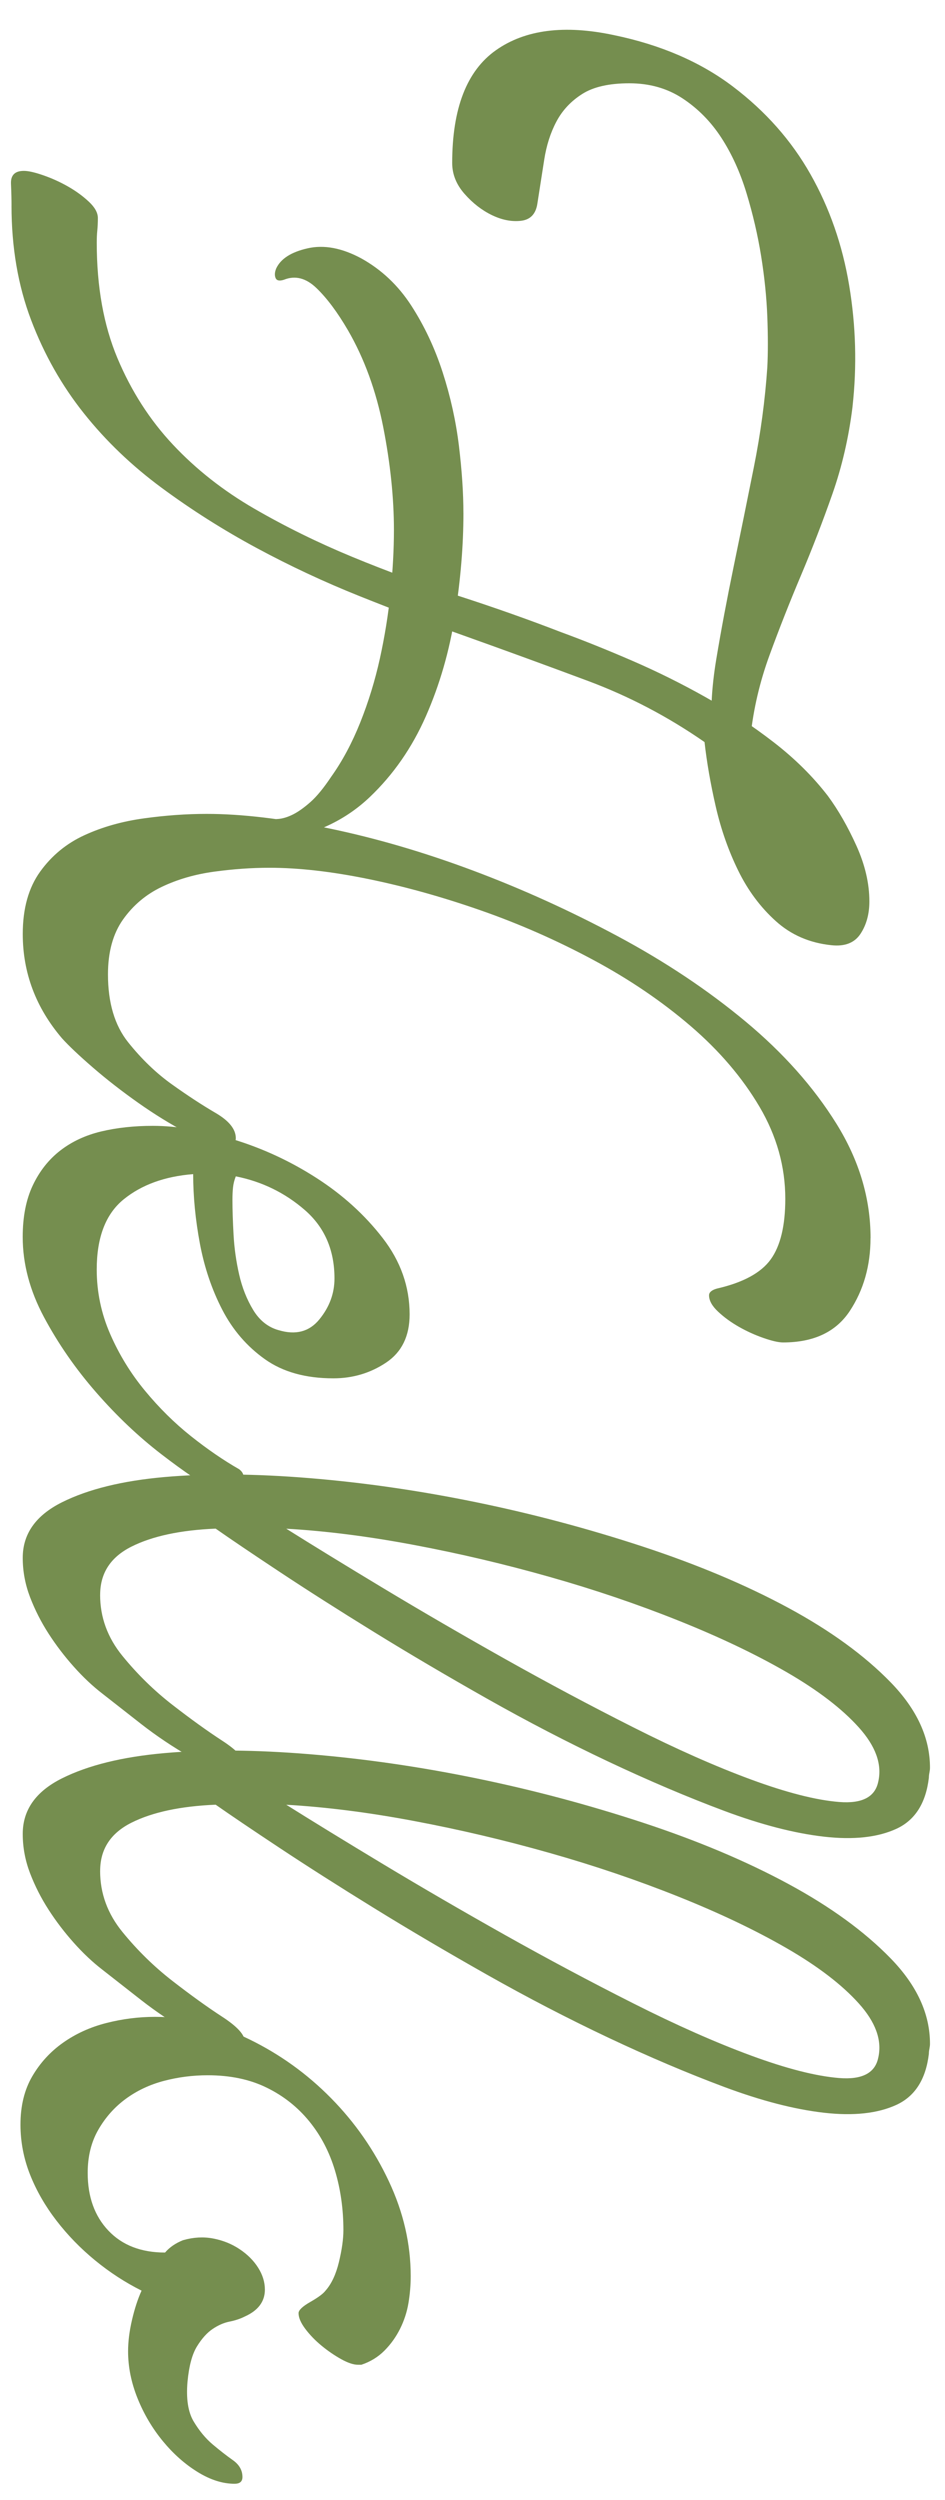
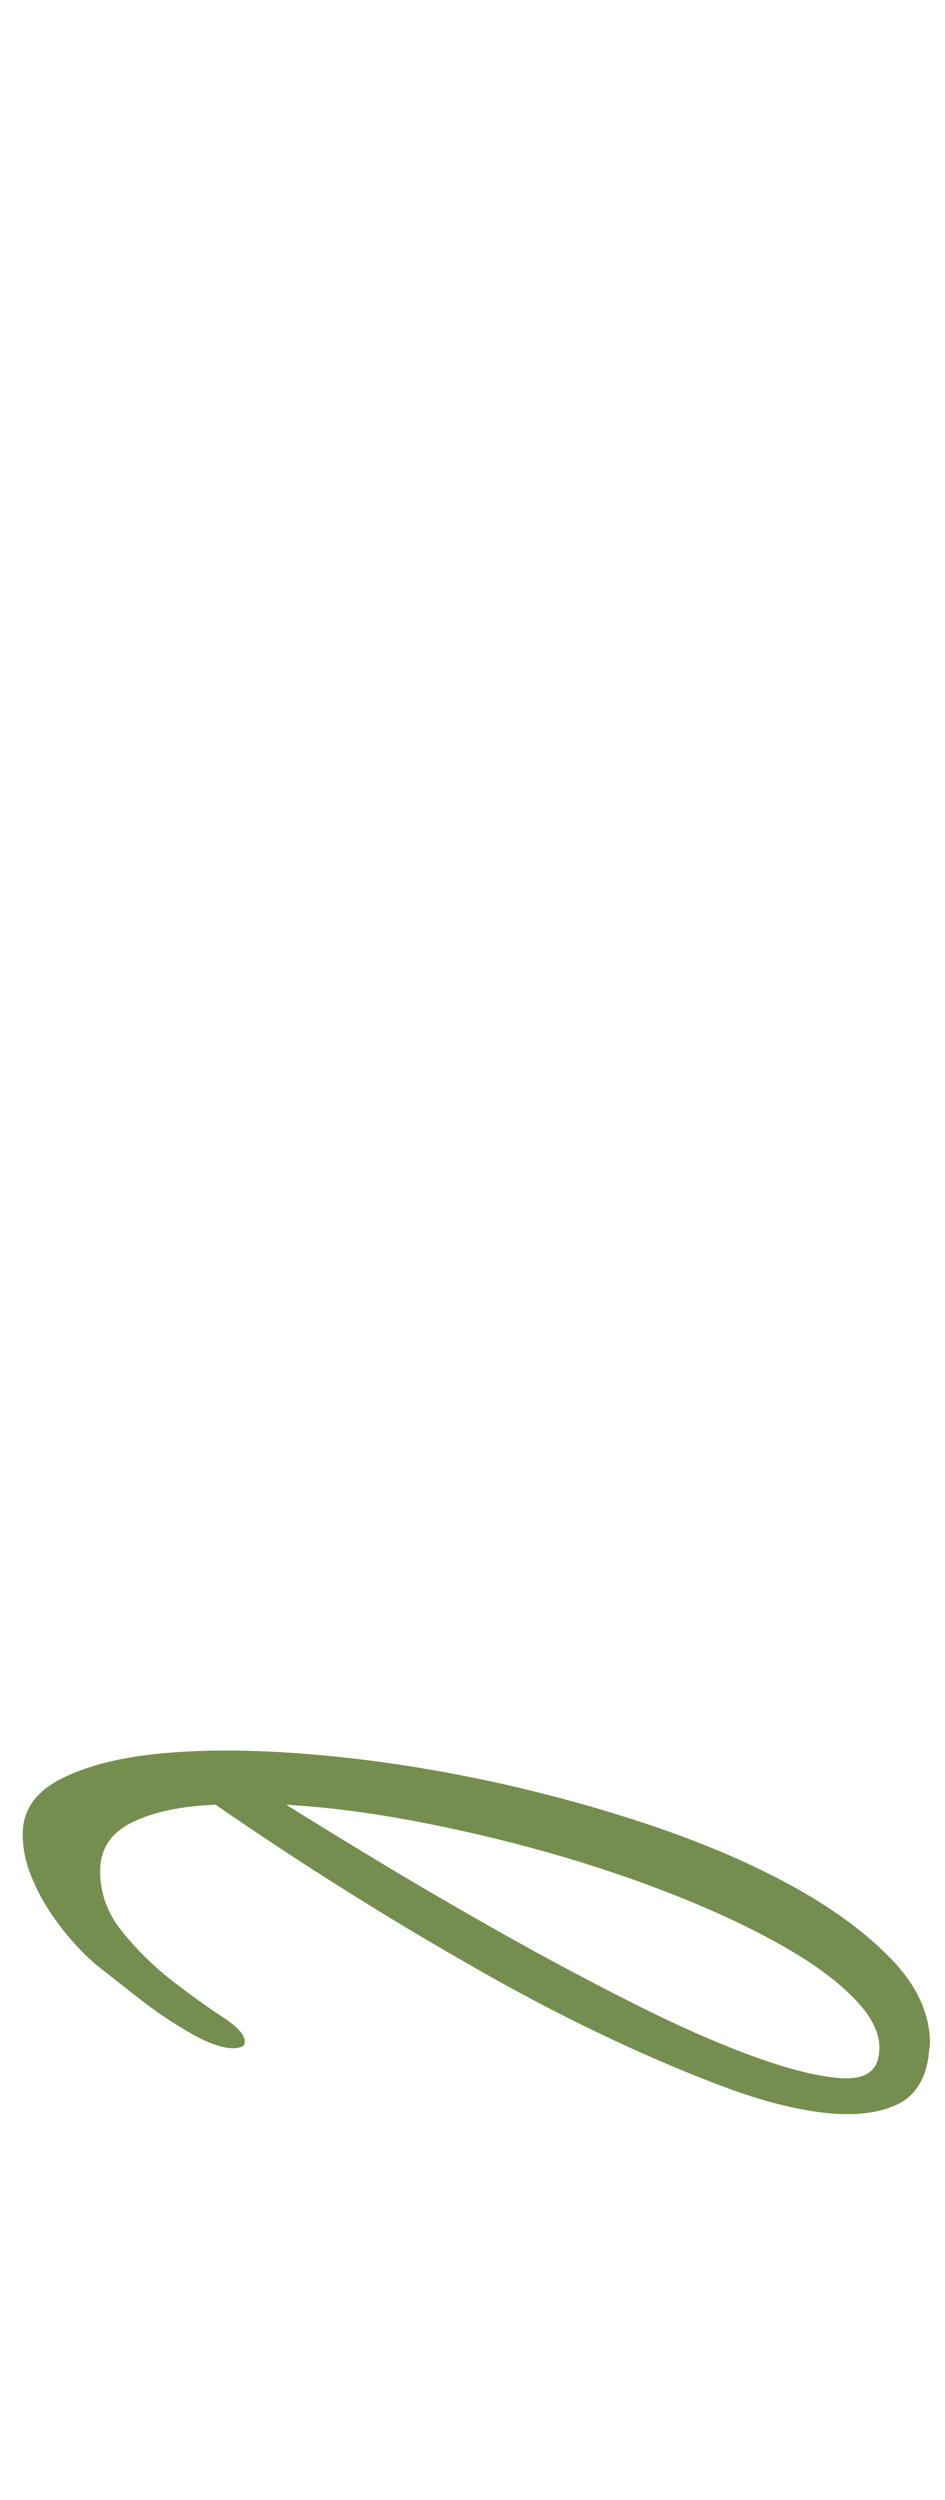
<svg xmlns="http://www.w3.org/2000/svg" id="Layer_1" viewBox="0 0 390 1031">
  <defs>
    <style>      .st0 {        fill: #758e4f;      }    </style>
  </defs>
-   <path class="st0" d="M4.76,84.81c0-2.47-.07-5.48-.23-9.02-.15-3.55,1.62-5.32,5.32-5.32,1.85,0,4.55.61,8.1,1.85,3.54,1.23,6.94,2.78,10.18,4.63,3.24,1.85,6.09,3.93,8.56,6.25,2.47,2.31,3.7,4.55,3.7,6.71,0,1.85-.08,3.54-.23,5.09-.16,1.54-.23,3.24-.23,5.09,0,18.2,2.85,34.09,8.56,47.67,5.71,13.57,13.34,25.45,22.91,35.64,9.56,10.18,20.75,18.97,33.55,26.38,12.8,7.4,26.3,14.04,40.49,19.9,14.19,5.86,28.69,11.18,43.5,15.97,14.81,4.78,29,9.79,42.58,15.04,9.26,3.39,19.05,7.33,29.39,11.8,10.33,4.47,20.44,9.49,30.31,15.04,9.87,5.55,19.21,11.72,28,18.51,8.79,6.78,16.27,14.19,22.45,22.21,4.32,5.86,8.25,12.73,11.8,20.59,3.54,7.87,5.32,15.5,5.32,22.91,0,5.24-1.24,9.72-3.7,13.42-2.47,3.7-6.48,5.24-12.03,4.63-8.95-.93-16.59-4.24-22.91-9.95-6.33-5.71-11.5-12.65-15.5-20.83-4.01-8.18-7.1-16.97-9.26-26.38-2.16-9.42-3.7-18.28-4.63-26.61-15.12-10.49-31.17-18.9-48.13-25.22-16.97-6.33-34.1-12.58-51.37-18.74-13.88-4.94-28.16-10.34-42.81-16.2-14.66-5.86-28.85-12.5-42.58-19.9-13.73-7.4-26.77-15.66-39.11-24.76-12.34-9.1-23.07-19.36-32.16-30.78-9.1-11.42-16.36-24.22-21.75-38.41-5.39-14.19-8.1-29.93-8.1-47.21ZM359.26,510.59c0,11.41-2.86,21.44-8.56,30.08-5.71,8.63-14.89,12.96-27.54,12.96-1.85,0-4.56-.62-8.1-1.85-3.55-1.24-6.94-2.78-10.18-4.63-3.24-1.85-6.1-3.93-8.56-6.25-2.47-2.31-3.7-4.56-3.7-6.71,0-1.24,1.08-2.16,3.24-2.78,10.8-2.47,18.2-6.48,22.21-12.03,4.01-5.55,6.02-13.88,6.02-24.99,0-13.27-3.55-25.92-10.64-37.95-7.1-12.03-16.59-23.14-28.46-33.32-11.88-10.18-25.3-19.29-40.26-27.3-14.97-8.03-30.39-14.81-46.28-20.36-15.89-5.55-31.4-9.88-46.51-12.96-15.12-3.09-28.69-4.63-40.73-4.63-7.4,0-15.04.54-22.91,1.62-7.87,1.08-15.04,3.16-21.52,6.25-6.48,3.08-11.8,7.56-15.97,13.42-4.17,5.86-6.25,13.42-6.25,22.68,0,11.72,2.78,21.06,8.33,28s11.57,12.73,18.05,17.35c6.48,4.63,12.5,8.56,18.05,11.8,5.55,3.24,8.33,6.71,8.33,10.41,0,1.23-.54,2-1.62,2.31-1.08.3-2.08.46-3.01.46-4.01,0-9.26-1.7-15.73-5.09-6.48-3.4-13.12-7.48-19.9-12.26-6.79-4.79-13.04-9.65-18.74-14.58-5.71-4.94-9.95-8.95-12.73-12.03-10.8-12.65-16.2-27-16.2-43.04,0-10.49,2.39-19.05,7.17-25.69,4.78-6.64,10.88-11.65,18.28-15.04,7.4-3.4,15.58-5.71,24.53-6.94,8.94-1.24,17.59-1.85,25.92-1.85,14.5,0,31.39,2,50.68,6.02,19.28,4.01,39.03,9.79,59.24,17.35,20.2,7.56,40.1,16.58,59.7,27.07,19.59,10.49,37.18,22.21,52.76,35.17,15.58,12.96,28.07,26.99,37.49,42.11,9.41,15.11,14.12,30.85,14.12,47.21ZM191.26,211.62c0,13.26-1.16,27.3-3.47,42.11s-6.33,28.69-12.03,41.65c-5.71,12.96-13.42,24.07-23.14,33.32s-21.83,15.11-36.33,17.59c-2.47.61-4.63.46-6.48-.46s-3.24-1.93-4.17-3.01c-.93-1.08-1.16-2.16-.69-3.24.46-1.08,1.77-1.62,3.93-1.62s4.17-.08,6.02-.23c1.85-.16,3.85-.77,6.02-1.85,2.15-1.08,4.55-2.78,7.17-5.09,2.62-2.31,5.47-5.78,8.56-10.41,4.63-6.48,8.63-13.96,12.03-22.45,3.39-8.49,6.09-17.28,8.1-26.38,2-9.1,3.47-18.21,4.4-27.3.93-9.1,1.39-17.67,1.39-25.69,0-13.27-1.47-27.38-4.4-42.35-2.94-14.97-7.79-28.31-14.58-40.03-4.32-7.4-8.64-13.19-12.96-17.35-4.32-4.17-8.79-5.32-13.42-3.47-1.85.61-3.01.38-3.47-.69-.46-1.08-.39-2.39.23-3.93,1.85-4.01,6.17-6.79,12.96-8.33,6.78-1.55,14.19-.16,22.21,4.17,8.33,4.63,15.19,11.11,20.59,19.44,5.39,8.33,9.72,17.51,12.96,27.54,3.24,10.02,5.47,20.13,6.71,30.31,1.23,10.18,1.85,19.44,1.85,27.77ZM351.85,167.65c-1.55,12.65-4.32,24.68-8.33,36.1-4.01,11.41-8.33,22.6-12.96,33.55-4.63,10.95-8.95,21.9-12.96,32.86-4.01,10.95-6.64,22.13-7.87,33.55-.31,2.15-.77,4.63-1.39,7.4-.62,2.78-2.47,4.17-5.55,4.17-4.01,0-6.33-.77-6.94-2.31-.62-1.55-1.24-4.48-1.85-8.79-.93-9.57-.39-20.36,1.62-32.4,2-12.03,4.4-24.76,7.17-38.18,2.78-13.42,5.55-27.07,8.33-40.96,2.78-13.88,4.63-27.62,5.55-41.19.3-5.86.3-12.81,0-20.83-.31-8.03-1.16-16.36-2.55-24.99-1.39-8.64-3.4-17.28-6.02-25.92-2.62-8.64-6.1-16.28-10.41-22.91-4.32-6.64-9.65-12.03-15.97-16.2-6.33-4.17-13.65-6.25-21.98-6.25s-14.81,1.46-19.44,4.4c-4.63,2.93-8.18,6.71-10.64,11.34-2.47,4.63-4.17,9.95-5.09,15.97-.93,6.02-1.85,11.95-2.78,17.82-.62,4.32-2.86,6.71-6.71,7.17-3.86.46-7.87-.31-12.03-2.31-4.17-2.01-7.95-4.94-11.34-8.79-3.4-3.86-5.09-8.1-5.09-12.73,0-22.52,6.02-38.03,18.05-46.51,12.03-8.49,28.23-10.57,48.59-6.25,19.44,4.01,35.87,11.11,49.29,21.29,13.42,10.18,24.07,22.21,31.93,36.1,7.87,13.88,13.19,29.16,15.97,45.82s3.24,33.32,1.39,49.98Z" />
-   <path class="st0" d="M63.07,464.3c9.87,0,20.9,1.85,33.09,5.55,12.18,3.7,23.67,9.02,34.48,15.97,10.8,6.94,19.9,15.19,27.3,24.76,7.4,9.56,11.11,20.05,11.11,31.47,0,8.95-3.24,15.58-9.72,19.9-6.48,4.32-13.73,6.48-21.75,6.48-11.42,0-20.83-2.62-28.23-7.87-7.4-5.25-13.27-12.03-17.59-20.36-4.32-8.33-7.4-17.43-9.26-27.3-1.85-9.88-2.78-19.44-2.78-28.69-11.73.93-21.29,4.4-28.69,10.41-7.4,6.02-11.11,15.66-11.11,28.92,0,9.26,1.85,18.12,5.55,26.61,3.7,8.48,8.48,16.27,14.35,23.37,5.86,7.09,12.18,13.34,18.97,18.74,6.78,5.39,13.42,9.95,19.9,13.65,1.23.93,1.85,2,1.85,3.24,0,2.15-1.01,4.16-3.01,6.02-2.01,1.85-4.24,2.16-6.71.93-6.79-3.7-14.89-9.18-24.3-16.43-9.42-7.25-18.36-15.73-26.84-25.45-8.49-9.72-15.66-20.06-21.52-31.01-5.86-10.95-8.79-21.98-8.79-33.09,0-8.33,1.39-15.43,4.17-21.29,2.78-5.86,6.55-10.64,11.34-14.35,4.78-3.7,10.41-6.32,16.89-7.87,6.48-1.54,13.57-2.31,21.29-2.31ZM114.9,548.53c7.09,2.16,12.73.7,16.89-4.4,4.17-5.09,6.25-10.72,6.25-16.89,0-11.73-4.09-21.14-12.26-28.23-8.18-7.1-17.67-11.73-28.46-13.88-.62,1.54-1,3.08-1.16,4.63-.16,1.54-.23,3.24-.23,5.09,0,4.01.15,8.79.46,14.35.3,5.55,1.08,11.03,2.31,16.43,1.23,5.39,3.16,10.25,5.78,14.58,2.62,4.32,6.09,7.09,10.41,8.33Z" />
-   <path class="st0" d="M41.32,657.74c0,9.26,3.08,17.66,9.26,25.22,6.17,7.56,13.03,14.27,20.59,20.13,7.56,5.86,14.42,10.8,20.59,14.81,6.17,4.01,9.26,7.41,9.26,10.18,0,1.23-.54,2-1.62,2.31-1.08.3-2.08.46-3.01.46-4.63,0-10.57-2.08-17.82-6.25-7.25-4.17-14.04-8.72-20.36-13.65-6.33-4.94-11.65-9.1-15.97-12.5-4.01-3.09-7.95-6.79-11.8-11.11-3.86-4.32-7.33-8.87-10.41-13.65-3.09-4.79-5.63-9.8-7.64-15.04-2-5.25-3.01-10.64-3.01-16.2,0-9.88,5.39-17.51,16.2-22.91,10.8-5.39,24.91-8.87,42.35-10.41,17.43-1.54,37.41-1.39,59.93.46,22.52,1.85,45.43,5.17,68.73,9.95,23.29,4.78,46.2,10.88,68.73,18.28,22.52,7.41,42.5,15.81,59.93,25.22,17.43,9.41,31.54,19.67,42.35,30.78,10.8,11.11,16.2,22.83,16.2,35.17,0,.61-.08,1.31-.23,2.08-.16.77-.23,1.46-.23,2.08-1.24,10.49-5.71,17.51-13.42,21.06-7.72,3.54-17.67,4.63-29.85,3.24-12.19-1.39-25.92-4.94-41.19-10.64-15.27-5.71-31.24-12.5-47.9-20.36-16.66-7.87-33.32-16.51-49.98-25.92-16.66-9.42-32.24-18.59-46.74-27.54-14.51-8.95-27.46-17.2-38.88-24.76-11.42-7.56-20.21-13.5-26.38-17.82-14.51.61-26.08,3.08-34.71,7.4-8.64,4.32-12.96,10.95-12.96,19.9ZM362.5,734.57c1.54-7.1-1.16-14.51-8.1-22.21-6.94-7.71-16.82-15.27-29.62-22.68-12.81-7.4-27.7-14.51-44.66-21.29-16.97-6.79-34.71-12.81-53.22-18.05-18.51-5.25-37.18-9.65-56-13.19-18.82-3.55-36.41-5.78-52.76-6.71,10.8,6.78,24.14,14.96,40.03,24.53,15.89,9.56,32.63,19.28,50.21,29.16,17.59,9.87,35.24,19.28,52.99,28.23,17.74,8.95,33.94,16.12,48.59,21.52,14.65,5.39,26.76,8.48,36.33,9.26,9.56.77,14.96-2.08,16.2-8.56Z" />
  <path class="st0" d="M41.32,771.59c0,9.26,3.08,17.66,9.26,25.22,6.17,7.56,13.03,14.27,20.59,20.13,7.56,5.86,14.42,10.8,20.59,14.81,6.17,4.01,9.26,7.41,9.26,10.18,0,1.23-.54,2-1.62,2.31-1.08.3-2.08.46-3.01.46-4.63,0-10.57-2.08-17.82-6.25-7.25-4.17-14.04-8.72-20.36-13.65-6.33-4.94-11.65-9.1-15.97-12.5-4.01-3.09-7.95-6.79-11.8-11.11-3.86-4.32-7.33-8.87-10.41-13.65-3.09-4.79-5.63-9.8-7.64-15.04-2-5.25-3.01-10.64-3.01-16.2,0-9.88,5.39-17.51,16.2-22.91,10.8-5.39,24.91-8.87,42.35-10.41,17.43-1.54,37.41-1.39,59.93.46,22.52,1.85,45.43,5.17,68.73,9.95,23.29,4.78,46.2,10.88,68.73,18.28,22.52,7.41,42.5,15.81,59.93,25.22,17.43,9.41,31.54,19.67,42.35,30.78,10.8,11.11,16.2,22.83,16.2,35.17,0,.61-.08,1.31-.23,2.08-.16.77-.23,1.46-.23,2.08-1.24,10.49-5.71,17.51-13.42,21.06-7.72,3.54-17.67,4.63-29.85,3.24-12.19-1.39-25.92-4.94-41.19-10.64-15.27-5.71-31.24-12.5-47.9-20.36-16.66-7.87-33.32-16.51-49.98-25.92-16.66-9.42-32.24-18.59-46.74-27.54-14.51-8.95-27.46-17.2-38.88-24.76-11.42-7.56-20.21-13.5-26.38-17.82-14.51.61-26.08,3.08-34.71,7.4-8.64,4.32-12.96,10.95-12.96,19.9ZM362.5,848.41c1.54-7.1-1.16-14.51-8.1-22.21-6.94-7.71-16.82-15.27-29.62-22.68-12.81-7.4-27.7-14.51-44.66-21.29-16.97-6.79-34.71-12.81-53.22-18.05-18.51-5.25-37.18-9.65-56-13.19-18.82-3.55-36.41-5.78-52.76-6.71,10.8,6.78,24.14,14.96,40.03,24.53,15.89,9.56,32.63,19.28,50.21,29.16,17.59,9.87,35.24,19.28,52.99,28.23,17.74,8.95,33.94,16.12,48.59,21.52,14.65,5.39,26.76,8.48,36.33,9.26,9.56.77,14.96-2.08,16.2-8.56Z" />
-   <path class="st0" d="M58.44,944.67c-6.79-3.4-13.19-7.56-19.21-12.5-6.02-4.94-11.34-10.41-15.97-16.43-4.63-6.02-8.26-12.34-10.88-18.97-2.62-6.64-3.93-13.5-3.93-20.59,0-7.72,1.62-14.35,4.86-19.9,3.24-5.55,7.48-10.18,12.73-13.88,5.24-3.7,11.18-6.4,17.82-8.1,6.63-1.69,13.34-2.55,20.13-2.55,13.26,0,26.22,3.09,38.88,9.26,12.65,6.17,23.91,14.27,33.78,24.3,9.87,10.02,17.82,21.44,23.83,34.25,6.02,12.8,9.02,25.84,9.02,39.11,0,3.7-.31,7.4-.93,11.11-.62,3.7-1.78,7.25-3.47,10.64-1.7,3.39-3.86,6.4-6.48,9.02-2.62,2.62-5.78,4.55-9.49,5.79h-1.39c-1.85,0-4.17-.77-6.94-2.31-2.78-1.55-5.48-3.4-8.1-5.55-2.62-2.16-4.86-4.48-6.71-6.94-1.85-2.47-2.78-4.63-2.78-6.48,0-1.24,1.62-2.78,4.86-4.63,3.24-1.85,5.32-3.4,6.25-4.63,2.47-2.78,4.32-6.71,5.55-11.8,1.23-5.09,1.85-9.49,1.85-13.19,0-8.64-1.16-16.82-3.47-24.53-2.31-7.72-5.86-14.51-10.64-20.36-4.79-5.86-10.64-10.49-17.59-13.88-6.94-3.4-15.04-5.09-24.3-5.09-6.18,0-12.19.77-18.05,2.31-5.86,1.54-11.11,4.01-15.74,7.4-4.63,3.39-8.41,7.64-11.34,12.73-2.94,5.09-4.4,11.03-4.4,17.82,0,9.87,2.85,17.82,8.56,23.83,5.71,6.02,13.49,9.02,23.37,9.02,1.85-2.16,4.32-3.86,7.4-5.09,4.32-1.24,8.48-1.47,12.5-.69,4.01.77,7.64,2.23,10.88,4.4,3.24,2.16,5.79,4.7,7.64,7.64,1.85,2.93,2.78,5.94,2.78,9.03,0,4.93-2.78,8.63-8.33,11.11-1.85.93-3.93,1.62-6.25,2.08s-4.63,1.46-6.94,3.01c-2.31,1.54-4.48,3.93-6.48,7.17-2.01,3.24-3.32,8.1-3.93,14.58-.62,7.09.23,12.57,2.54,16.43,2.31,3.85,4.93,7.01,7.87,9.49,2.93,2.47,5.71,4.63,8.33,6.48,2.62,1.85,3.93,4.17,3.93,6.94,0,1.85-1.08,2.78-3.24,2.78-4.94,0-10.03-1.62-15.27-4.86-5.25-3.24-10.03-7.48-14.35-12.73-4.32-5.25-7.8-11.11-10.41-17.59-2.62-6.48-3.93-12.96-3.93-19.44,0-4.01.54-8.33,1.62-12.96,1.08-4.63,2.39-8.64,3.93-12.03Z" />
</svg>